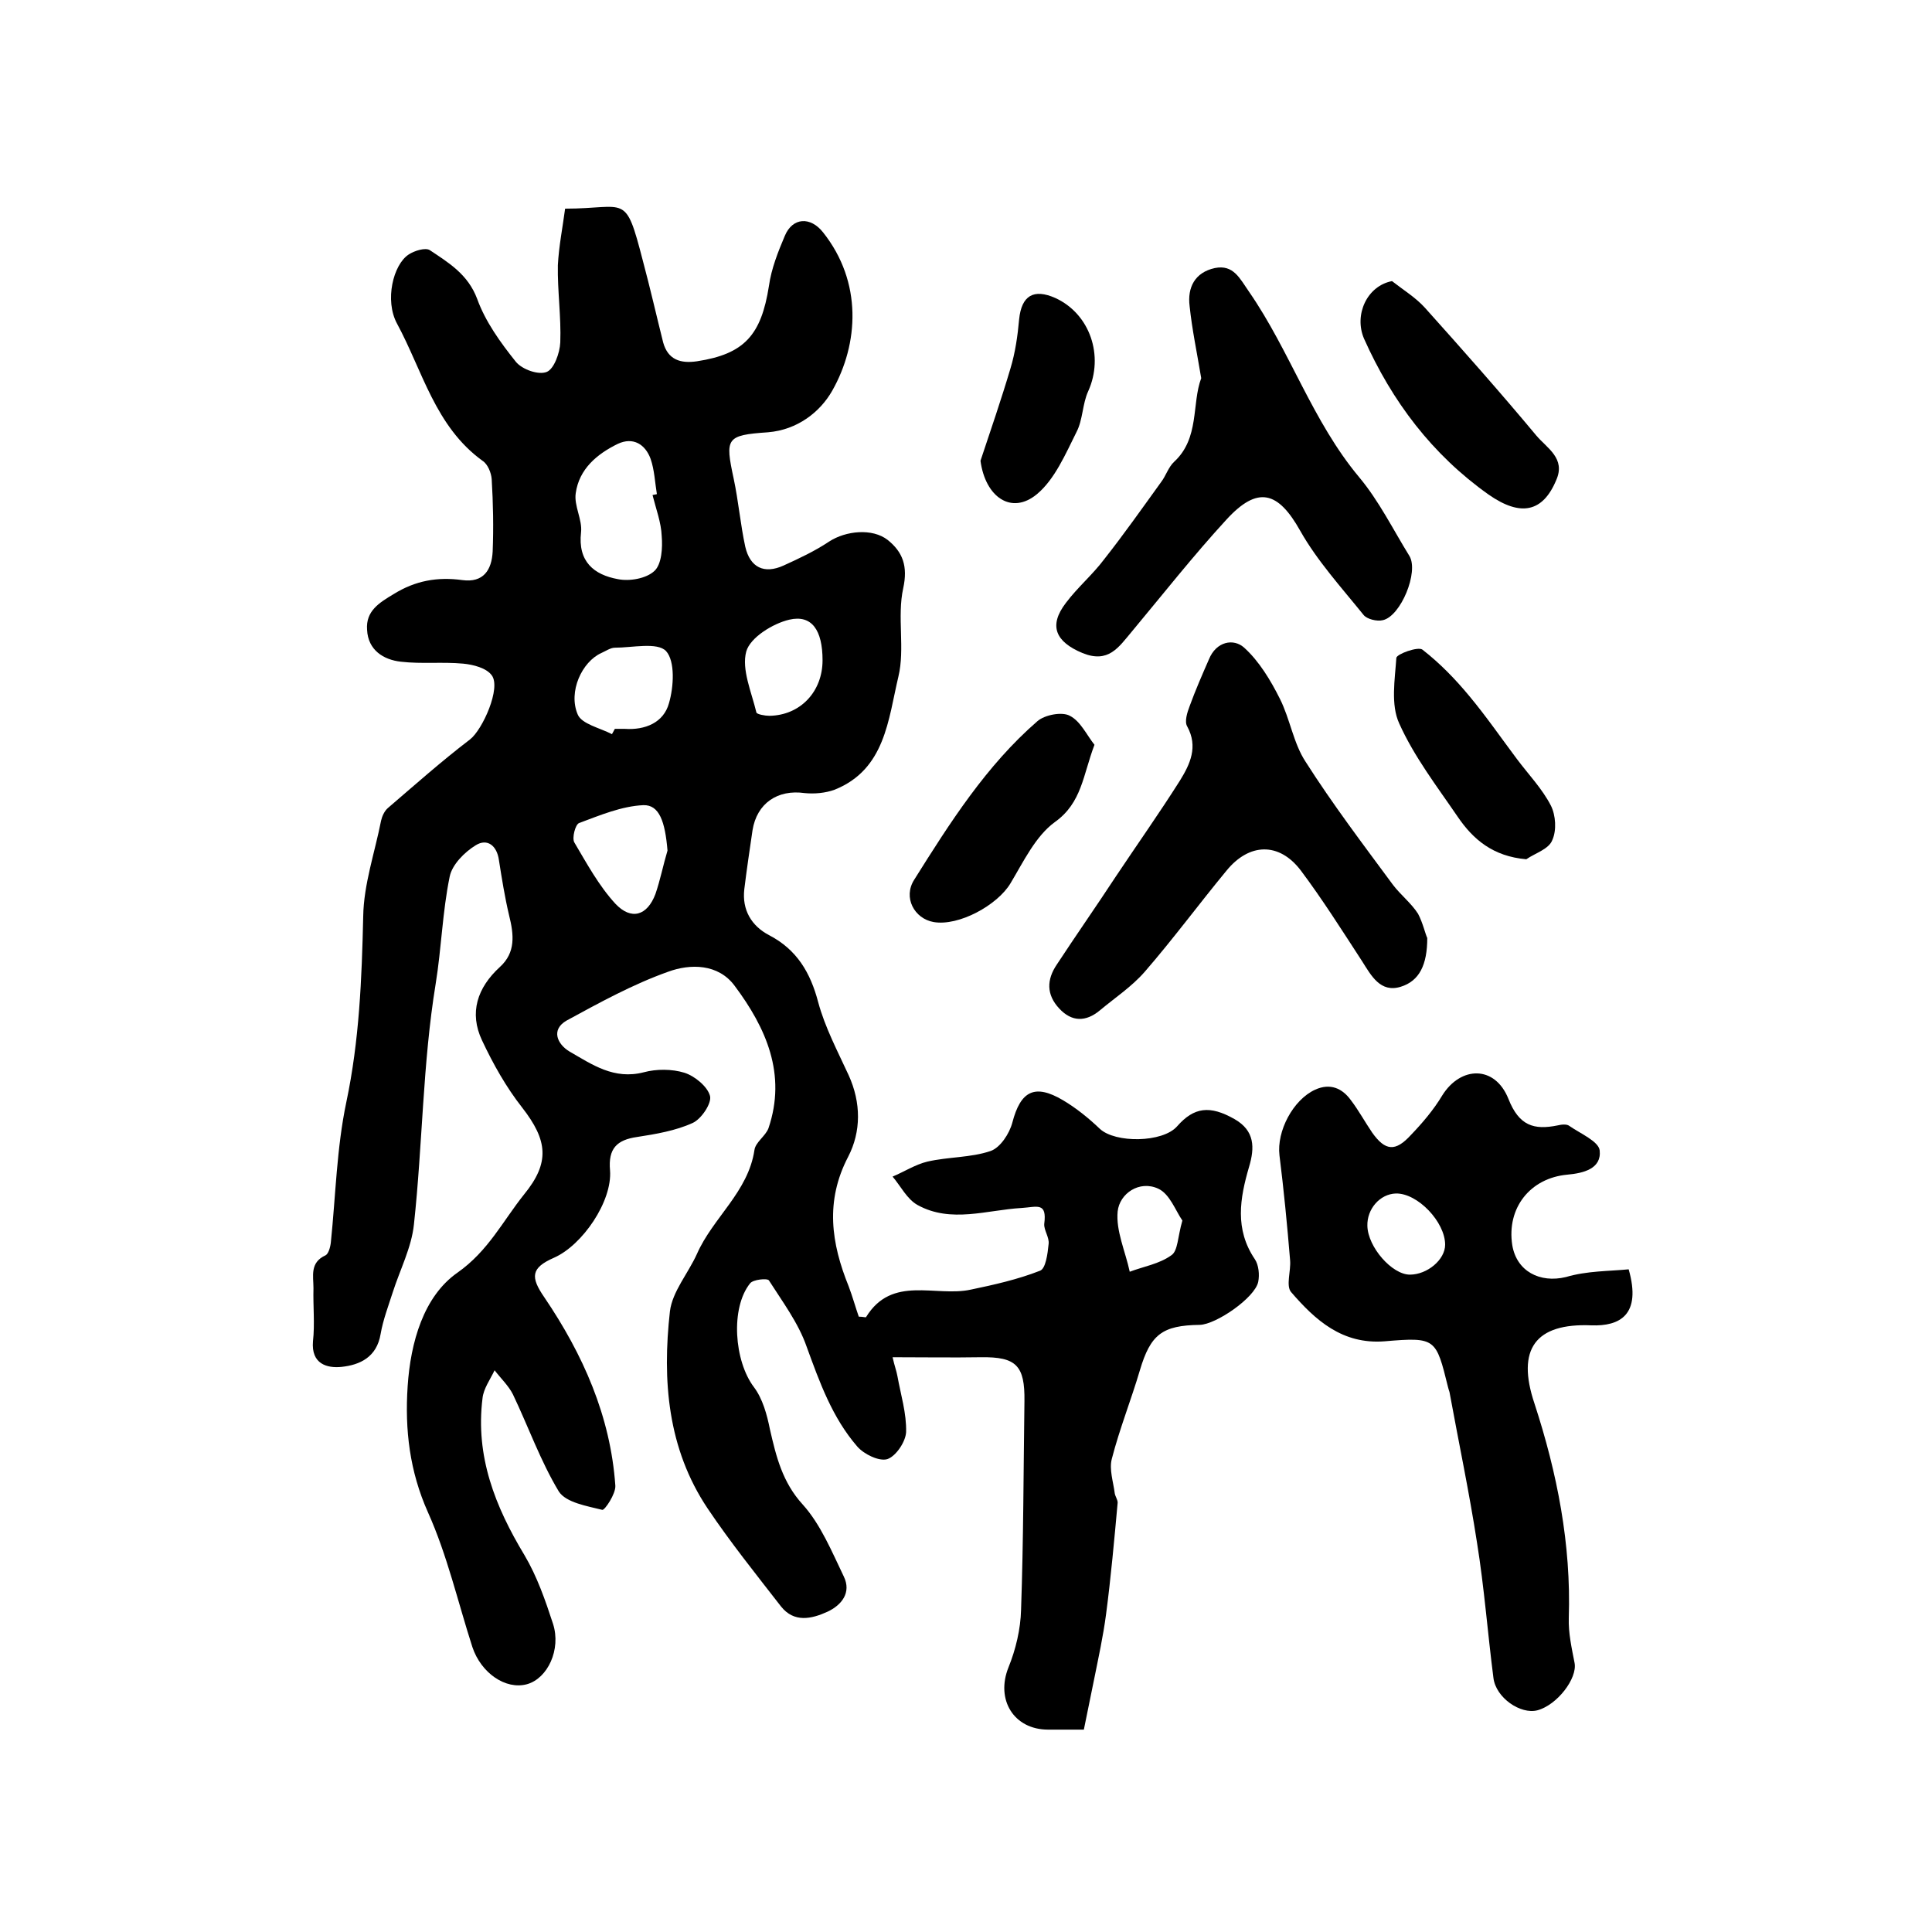
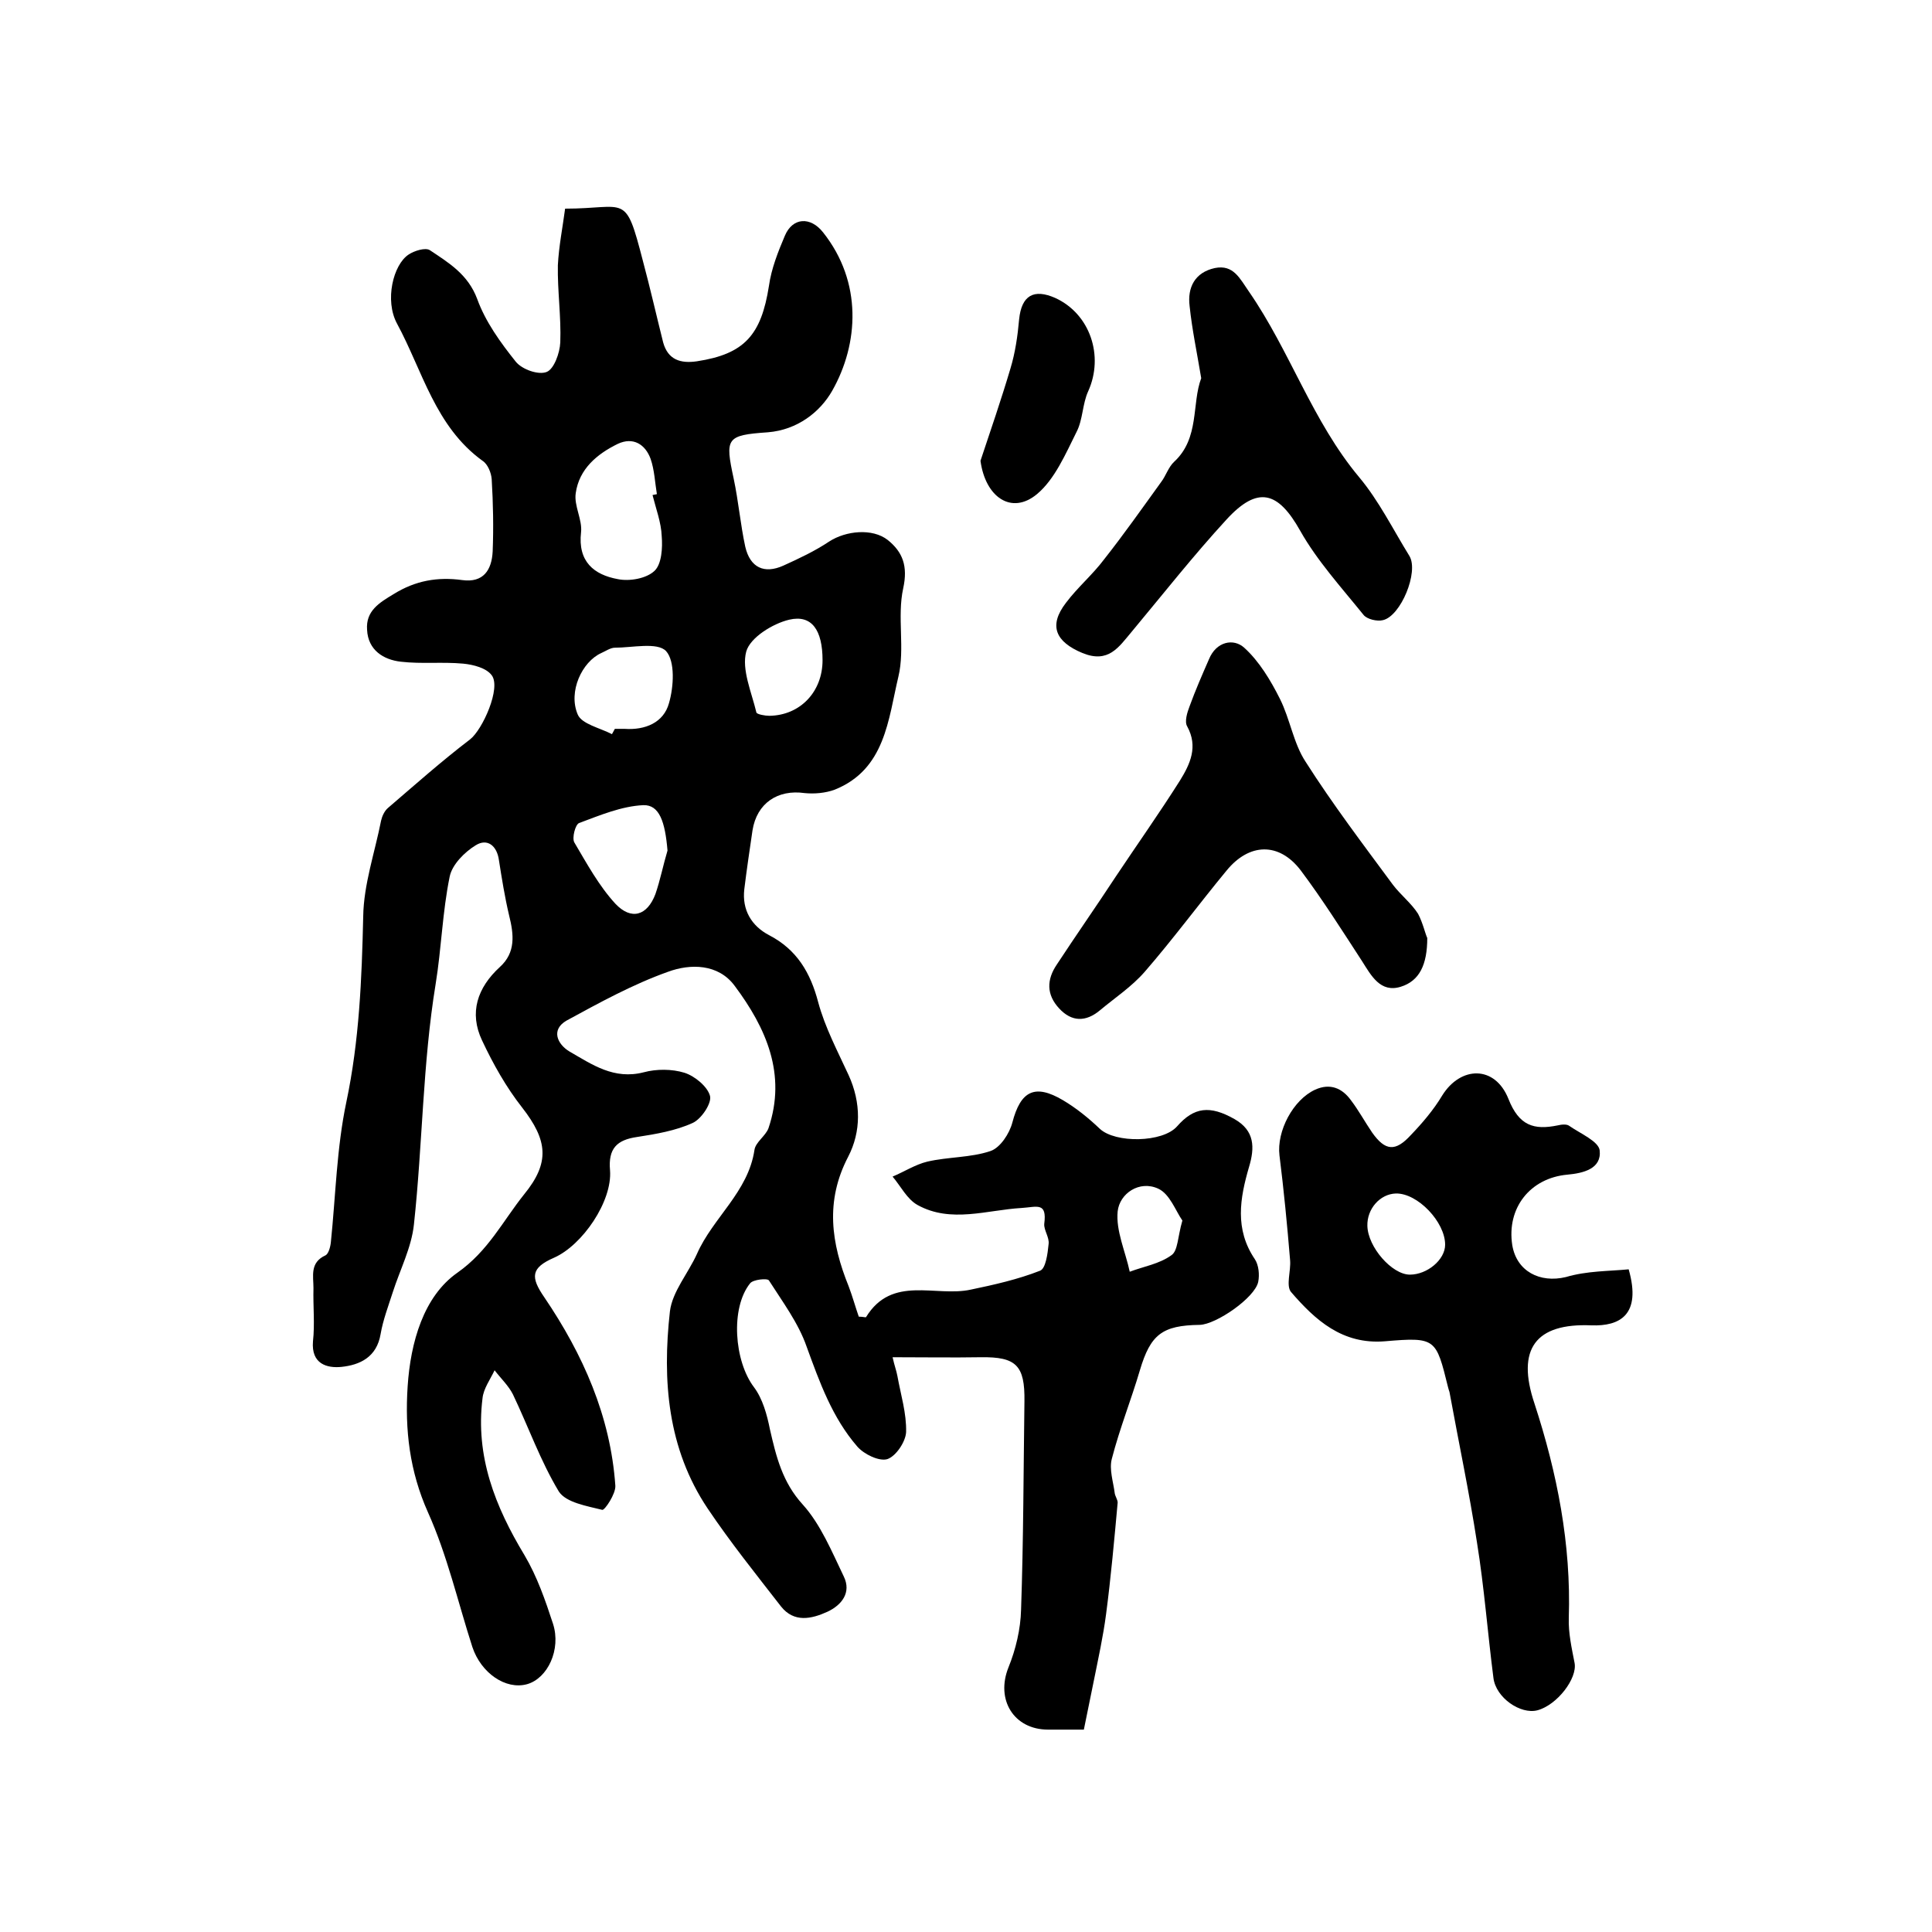
<svg xmlns="http://www.w3.org/2000/svg" version="1.1" id="图层_1" x="0px" y="0px" viewBox="0 0 400 400" style="enable-background:new 0 0 400 400;" xml:space="preserve">
  <style type="text/css">
	.st0{fill:#FFFFFF;}
</style>
  <g>
    <path d="M117,43.2c12.8,0,12.4-3.5,16.1,10.8c1.5,5.6,2.8,11.3,4.2,16.9c1,3.6,3.6,4.4,7,3.9c9.8-1.5,13.3-5.4,14.9-15.6   c0.5-3.6,1.9-7.1,3.3-10.4c1.6-3.8,5.3-4,7.9-0.7c8.2,10.3,7.4,23.1,1.9,32.8c-2.5,4.4-7.2,8.1-13.3,8.6c-8.7,0.6-8.9,1.2-7.1,9.6   c1,4.7,1.4,9.5,2.4,14.1c1,4.3,3.9,5.7,7.9,3.9c3.3-1.5,6.5-3,9.5-5c3.4-2.2,8.9-2.8,12.1-0.3c3.1,2.5,4.2,5.4,3.2,10   c-1.3,5.9,0.4,12.5-1,18.3c-2.1,8.8-2.7,19.2-13.2,23.4c-1.9,0.7-4.2,0.9-6.2,0.7c-5.6-0.8-9.9,2.1-10.8,7.7   c-0.6,4.1-1.2,8.1-1.7,12.2c-0.5,4.3,1.5,7.6,5.1,9.5c5.8,3,8.6,7.8,10.2,13.9c1.4,5.2,4,10.1,6.3,15.1c2.6,5.7,2.6,11.7-0.1,16.9   c-4.8,9.2-3.5,17.9,0.1,26.8c0.8,2.1,1.4,4.3,2.1,6.3c0.9,0,1.4,0.2,1.5,0.1c5.4-8.8,14.4-4.1,21.7-5.7c4.8-1,9.7-2.1,14.3-3.9   c1.2-0.4,1.6-3.5,1.8-5.5c0.2-1.4-1-2.9-0.9-4.2c0.6-4.6-1.5-3.5-4.7-3.3c-7.1,0.4-14.6,3.2-21.5-0.6c-2.2-1.2-3.5-3.9-5.2-5.9   c2.4-1,4.7-2.5,7.2-3.1c4.3-1,9-0.8,13.1-2.2c2-0.7,3.9-3.6,4.5-5.9c1.7-6.5,4.6-8.1,10.5-4.6c2.7,1.6,5.3,3.7,7.6,5.9   c3.2,3,13,2.9,16-0.5c3.5-4,6.8-4.4,11.9-1.5c4.2,2.4,4.2,5.9,3,9.9c-1.9,6.5-3,12.9,1.2,19.1c0.8,1.2,1,3.2,0.7,4.7   c-0.7,3.3-8.7,8.8-12.1,8.9c-7.8,0.1-10.2,2-12.4,9.4c-1.8,6.1-4.2,12.1-5.8,18.3c-0.6,2.2,0.3,4.8,0.6,7.2   c0.1,0.6,0.6,1.3,0.6,1.9c-0.7,7.7-1.4,15.5-2.4,23.1c-0.6,4.6-1.6,9.1-2.5,13.6c-0.7,3.4-1.4,6.9-2.1,10.3c-3.1,0-5.3,0-7.4,0   c-7.1,0-10.9-6.2-8.2-12.9c1.5-3.7,2.5-7.9,2.6-11.9c0.5-14.4,0.5-28.8,0.7-43.2c0.1-7.4-1.7-9.2-9-9.1c-5.9,0.1-11.8,0-18.3,0   c0.4,1.8,0.8,2.8,1,3.9c0.7,3.9,1.9,7.7,1.8,11.6c-0.1,2-2.1,5-3.9,5.6c-1.7,0.5-4.8-1-6.2-2.6c-5.2-6-7.8-13.3-10.5-20.7   c-1.7-4.9-5-9.3-7.8-13.7c-0.3-0.5-3.3-0.2-3.9,0.6c-4.1,5.1-3.3,16.1,0.8,21.5c1.8,2.4,2.7,5.7,3.3,8.7c1.3,5.7,2.6,11,6.8,15.6   c3.7,4.1,6,9.7,8.5,14.9c1.6,3.3-0.4,5.9-3.4,7.3c-3.3,1.5-6.9,2.3-9.6-1.1c-5.2-6.7-10.5-13.3-15.2-20.3   c-8.3-12.4-9.4-26.5-7.8-40.8c0.5-4.1,3.8-7.9,5.6-11.9c3.3-7.5,10.6-12.8,11.9-21.5c0.2-1.6,2.3-2.9,2.9-4.5   c3.8-11.2-0.5-20.8-7-29.5c-3.4-4.6-9.2-4.6-13.8-2.9c-7.3,2.6-14.2,6.4-21,10.1c-3.3,1.9-1.9,4.9,0.6,6.4   c4.7,2.7,9.2,5.9,15.4,4.3c2.6-0.7,5.8-0.7,8.4,0.1c2.2,0.7,4.8,2.9,5.3,4.8c0.4,1.5-1.8,4.8-3.6,5.6c-3.5,1.6-7.6,2.3-11.5,2.9   c-4.2,0.6-6,2.4-5.6,6.9c0.5,6.4-5.7,15.5-11.6,18.1c-4.8,2.1-4.9,4-2,8.2c8,11.8,13.7,24.6,14.7,39c0.1,1.7-2.2,5.1-2.7,5   c-3.2-0.8-7.5-1.5-9-3.8c-3.8-6.3-6.3-13.4-9.5-20.1c-0.9-1.8-2.5-3.3-3.8-5c-0.9,1.9-2.3,3.8-2.5,5.8c-1.5,12,2.6,22.4,8.7,32.5   c2.6,4.4,4.3,9.3,5.9,14.2c1.7,5.3-1.1,11.3-5.4,12.5c-4.4,1.2-9.5-2.3-11.3-7.7c-3-9.3-5.2-19-9.2-27.9   c-3.8-8.5-4.8-17.1-4.2-26.1c0.6-9.1,3.3-18.6,10.3-23.5c6.4-4.5,9.4-10.7,13.8-16.2c5.4-6.6,4.9-11.2-0.4-18   c-3.3-4.2-6-9-8.3-13.9c-2.7-5.7-1-10.9,3.7-15.2c3.3-3,2.9-6.7,1.9-10.7c-0.9-3.8-1.5-7.6-2.1-11.4c-0.4-3-2.4-4.6-4.8-3.1   c-2.3,1.4-4.9,4-5.4,6.5c-1.5,7.3-1.7,14.8-2.9,22.2c-2.7,16.5-2.7,33.2-4.5,49.8c-0.5,4.8-2.9,9.4-4.4,14.1   c-0.9,2.8-2,5.7-2.5,8.6c-0.8,4.8-4.3,6.4-8.1,6.8c-3,0.3-6.3-0.6-5.9-5.3c0.4-3.6,0-7.3,0.1-11c0-2.5-0.8-5.3,2.5-6.8   c0.6-0.3,1-1.7,1.1-2.7c1-9.7,1.2-19.5,3.2-29c2.7-12.8,3.2-25.5,3.5-38.5c0.1-6.6,2.4-13.2,3.7-19.8c0.2-0.9,0.7-2,1.4-2.6   c5.6-4.8,11.1-9.7,17-14.2c2.6-2,6.5-10.7,4.5-13.3c-1.1-1.5-3.8-2.2-5.9-2.4c-4.3-0.4-8.6,0.1-12.9-0.4c-3.6-0.4-6.8-2.4-7-6.6   c-0.3-3.9,2.5-5.6,5.5-7.4c4.5-2.8,9.1-3.6,14.2-2.9c4.4,0.6,6.1-2.1,6.3-5.9c0.2-5,0.1-10-0.2-15c-0.1-1.3-0.8-3.1-1.9-3.8   c-9.8-7.1-12.4-18.6-17.7-28.4c-2.6-4.8-0.8-12.2,2.4-14.3c1.2-0.8,3.5-1.5,4.4-0.9c3.9,2.6,7.9,5,9.8,10.1c1.7,4.7,4.8,9,8,13   c1.3,1.6,4.7,2.8,6.4,2.1c1.5-0.6,2.7-3.9,2.8-6.1c0.2-5.3-0.6-10.7-0.5-16C115.7,51,116.5,47,117,43.2z M135.1,102.5   c0.3-0.1,0.6-0.1,0.9-0.2c-0.4-2.4-0.5-5-1.3-7.3c-1.1-3-3.6-4.6-6.8-3.1c-4.3,2.1-8,5.2-8.7,10.2c-0.4,2.6,1.4,5.5,1.1,8.1   c-0.7,6.1,2.7,8.8,7.6,9.7c2.4,0.5,5.9-0.1,7.6-1.7c1.5-1.4,1.7-4.8,1.5-7.2C136.9,108.2,135.8,105.3,135.1,102.5z M138.2,176.1   c-0.5-6-1.7-9.5-5-9.4c-4.5,0.2-9,2.1-13.3,3.7c-0.8,0.3-1.5,3.1-1,4c2.6,4.4,5.1,9,8.5,12.7c3.3,3.5,6.6,2.5,8.3-2   C136.7,182.2,137.3,179.1,138.2,176.1z M126.7,152c0.2-0.4,0.4-0.7,0.6-1.1c0.7,0,1.3,0,2,0c4.3,0.3,8.1-1.3,9.2-5.3   c1-3.4,1.3-8.7-0.6-10.8c-1.8-1.9-7-0.7-10.6-0.7c-0.9,0-1.9,0.7-2.8,1.1c-4,1.8-6.9,8-4.9,12.7C120.4,149.9,124.2,150.7,126.7,152   z M170.3,136.7c0-6.2-2.2-9.5-6.9-8.4c-3.4,0.8-8.1,3.7-8.9,6.6c-1,3.7,1.1,8.4,2.1,12.6c0.1,0.4,1.8,0.7,2.7,0.7   C165.7,148.1,170.3,143.2,170.3,136.7z M244.8,252.7c-1.4-2-2.6-5.5-5-6.6c-3.9-1.8-8,1-8.4,4.7c-0.4,4,1.6,8.3,2.5,12.5   c2.9-1.1,6.1-1.6,8.6-3.4C243.9,259,243.8,256.1,244.8,252.7z" />
    <path d="M337.2,262.8c2.7,9.5-1.9,11.8-7.7,11.6c-11.6-0.5-15.6,4.9-11.8,16.2c4.7,14.4,7.6,29.1,7.1,44.4   c-0.1,3.1,0.6,6.2,1.2,9.3c0.6,3.2-3.6,8.7-7.7,9.8c-3.5,0.9-8.6-2.6-9.1-6.7c-1.2-9.3-1.9-18.7-3.4-28   c-1.6-10.4-3.8-20.8-5.7-31.2c-0.1-0.3-0.2-0.6-0.3-1c-2.5-10.1-2.5-10.4-13.1-9.5c-8.8,0.7-14.4-4.4-19.4-10.2   c-1.1-1.3,0-4.4-0.2-6.6c-0.6-7.3-1.3-14.5-2.2-21.7c-0.6-5,2.8-11.5,7.4-13.6c3.1-1.4,5.6-0.3,7.4,2.2c1.6,2.1,2.9,4.5,4.4,6.7   c2.7,3.8,4.8,4,8,0.5c2.4-2.5,4.7-5.2,6.5-8.2c3.8-6.1,10.9-6.3,13.7,0.7c2.2,5.6,5.3,6.5,10.2,5.5c0.8-0.2,1.9-0.3,2.4,0.1   c2.3,1.6,6.1,3.2,6.3,5.1c0.4,3.8-3.4,4.7-6.7,5c-7.7,0.7-12.6,6.9-11.4,14.6c0.9,5.4,5.7,7.9,11.1,6.6   C328.6,263.1,333.1,263.2,337.2,262.8z M283.1,253.8c0.1,4.4,5.1,10.1,8.8,10.1c3.6,0,7.3-3.1,7.3-6.2c0-4.7-5.7-10.7-10.2-10.6   C285.7,247.2,283,250.3,283.1,253.8z" />
    <path d="M295.5,194.2c0,5.5-1.6,8.9-5.5,10.1c-4.2,1.3-6.1-2.3-8-5.3c-4.1-6.3-8.2-12.8-12.7-18.8c-4.5-5.9-10.7-5.7-15.4,0.1   c-5.7,6.9-11,14.1-16.9,20.9c-2.7,3.1-6.2,5.4-9.3,8c-2.9,2.4-5.8,2.4-8.4-0.4c-2.7-2.9-2.6-6-0.5-9.1c4-6.1,8.2-12.1,12.2-18.2   c4.4-6.6,9-13.1,13.3-19.9c2.1-3.4,3.8-7,1.5-11.2c-0.6-1,0-2.9,0.5-4.2c1.2-3.3,2.6-6.5,4-9.7c1.5-3.7,5.1-4.4,7.3-2.4   c3.1,2.8,5.5,6.8,7.4,10.6c2.1,4.2,2.8,9.2,5.3,13c5.6,8.8,11.9,17.1,18.1,25.5c1.6,2.1,3.8,3.8,5.2,6   C294.6,191.1,295.1,193.4,295.5,194.2z" />
    <path d="M248.7,78.3c-0.9-5.4-1.9-10.1-2.4-14.9c-0.5-3.9,1.1-7,5.2-7.9c3.9-0.8,5.2,2.2,7.1,4.9c8.5,12.3,13.1,26.8,22.8,38.4   c4.1,4.9,7,10.8,10.4,16.3c2,3.3-1.8,12.5-5.5,13.3c-1.2,0.3-3.3-0.2-4-1.1c-4.6-5.7-9.6-11.2-13.1-17.4c-4.6-8.2-8.8-9.4-15.3-2.3   c-6.8,7.4-13.1,15.4-19.6,23.2c-2.7,3.2-4.8,6.6-10.2,4.4c-5.5-2.3-7.1-5.6-3.4-10.4c2.4-3.2,5.5-5.8,7.9-9   c4.1-5.2,7.9-10.6,11.8-16c1-1.3,1.5-3.1,2.7-4.2C248.4,90.7,246.7,83.6,248.7,78.3z" />
-     <path d="M288.2,58.2c2.3,1.8,4.9,3.4,6.8,5.5c7.8,8.7,15.6,17.5,23.1,26.5c2.2,2.6,6.1,4.7,4.1,9.2c-2.8,6.7-7.4,7.6-14,3   c-11.7-8.3-20-19.3-25.8-32.3C280.3,65.2,283,59.2,288.2,58.2z" />
-     <path d="M226.6,154.2c-2.4,6.3-2.6,12-8.2,16c-4,2.9-6.5,8.2-9.2,12.7c-2.7,4.5-10.7,8.9-15.9,8c-4-0.7-6.4-5.1-4-8.8   c7.4-11.8,14.9-23.6,25.5-32.8c1.5-1.3,5.1-2,6.7-1.1C223.7,149.3,225,152.2,226.6,154.2z" />
-     <path d="M316,177.9c-6.9-0.6-11-4.1-14.2-8.8c-4.3-6.3-9-12.4-12.1-19.3c-1.8-3.9-0.9-9.1-0.6-13.6c0.1-0.8,4.5-2.4,5.4-1.7   c3.6,2.8,6.8,6.1,9.7,9.6c3.5,4.2,6.6,8.7,9.9,13.1c2.4,3.2,5.2,6.1,7,9.6c1,2,1.2,5.1,0.3,7.1C320.7,175.8,317.9,176.6,316,177.9z   " />
    <path d="M203,95.4c2.1-6.3,4.3-12.7,6.2-19.1c1-3.3,1.5-6.8,1.8-10.2c0.5-4.9,3-6.4,7.5-4.4c7.2,3.3,10.1,12,6.8,19.3   c-1.2,2.6-1.1,5.9-2.4,8.4c-2.3,4.6-4.5,9.8-8.2,12.9C209.4,106.7,204,102.9,203,95.4z" />
  </g>
</svg>